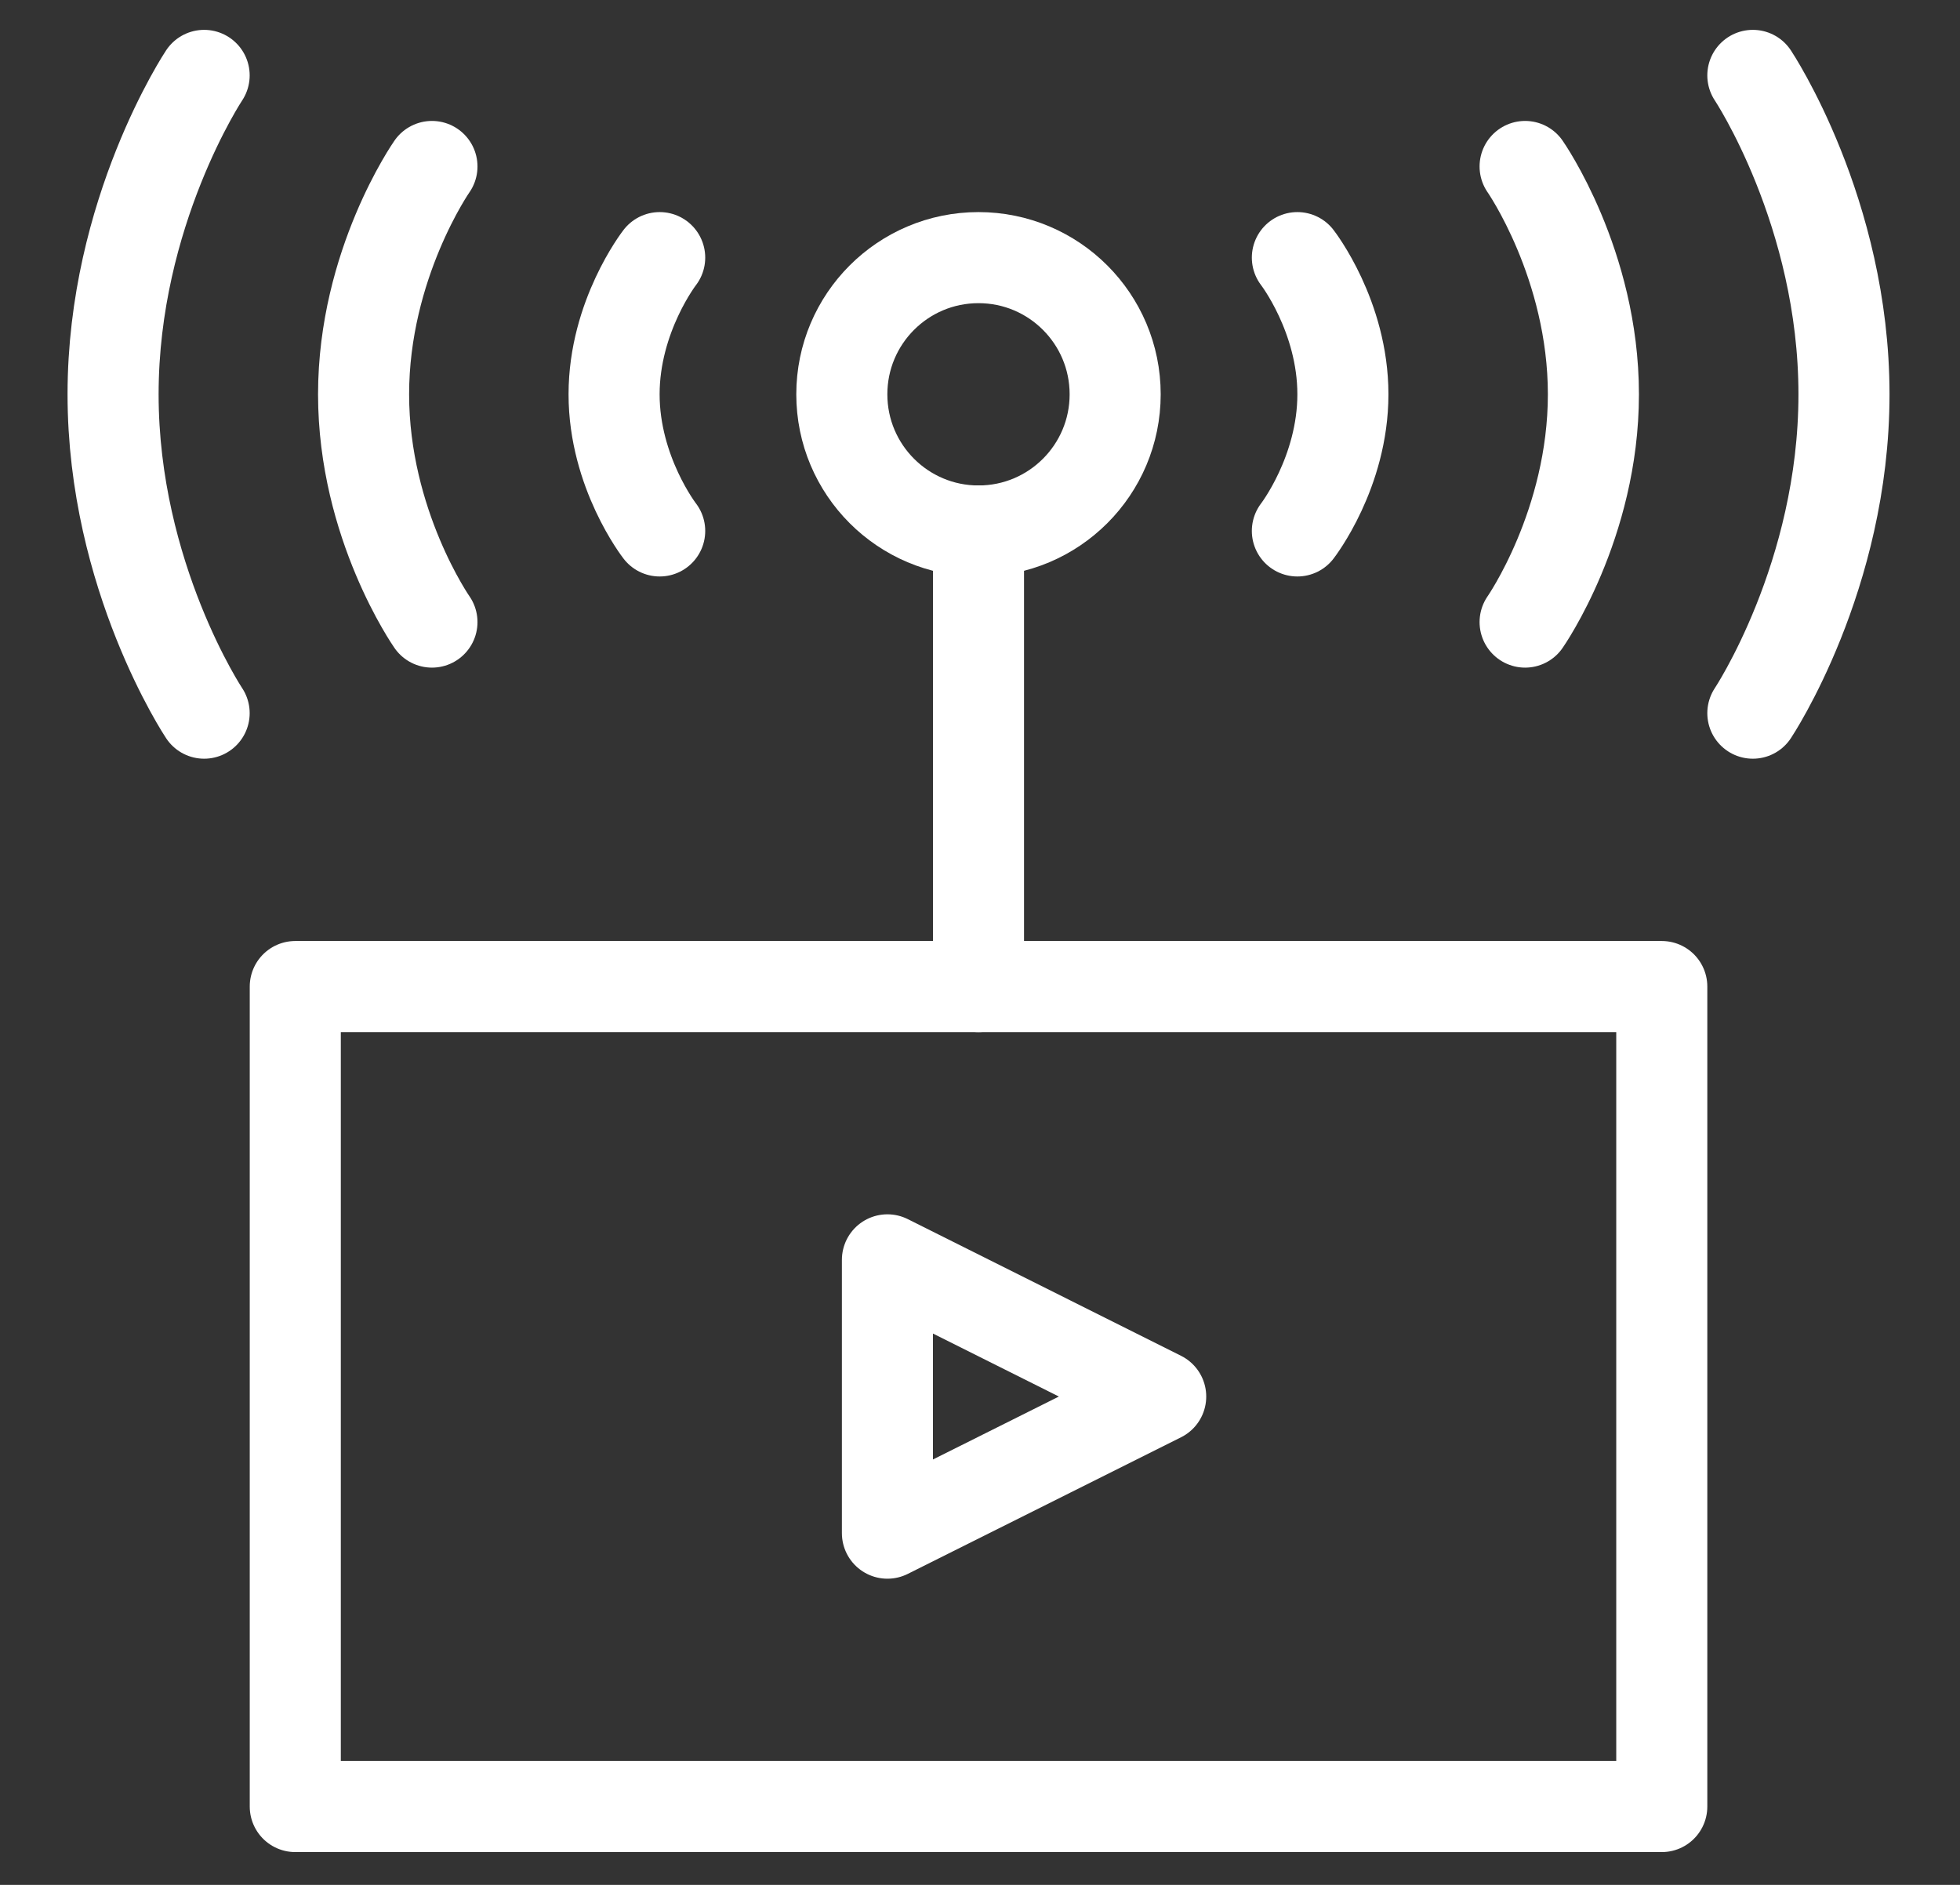
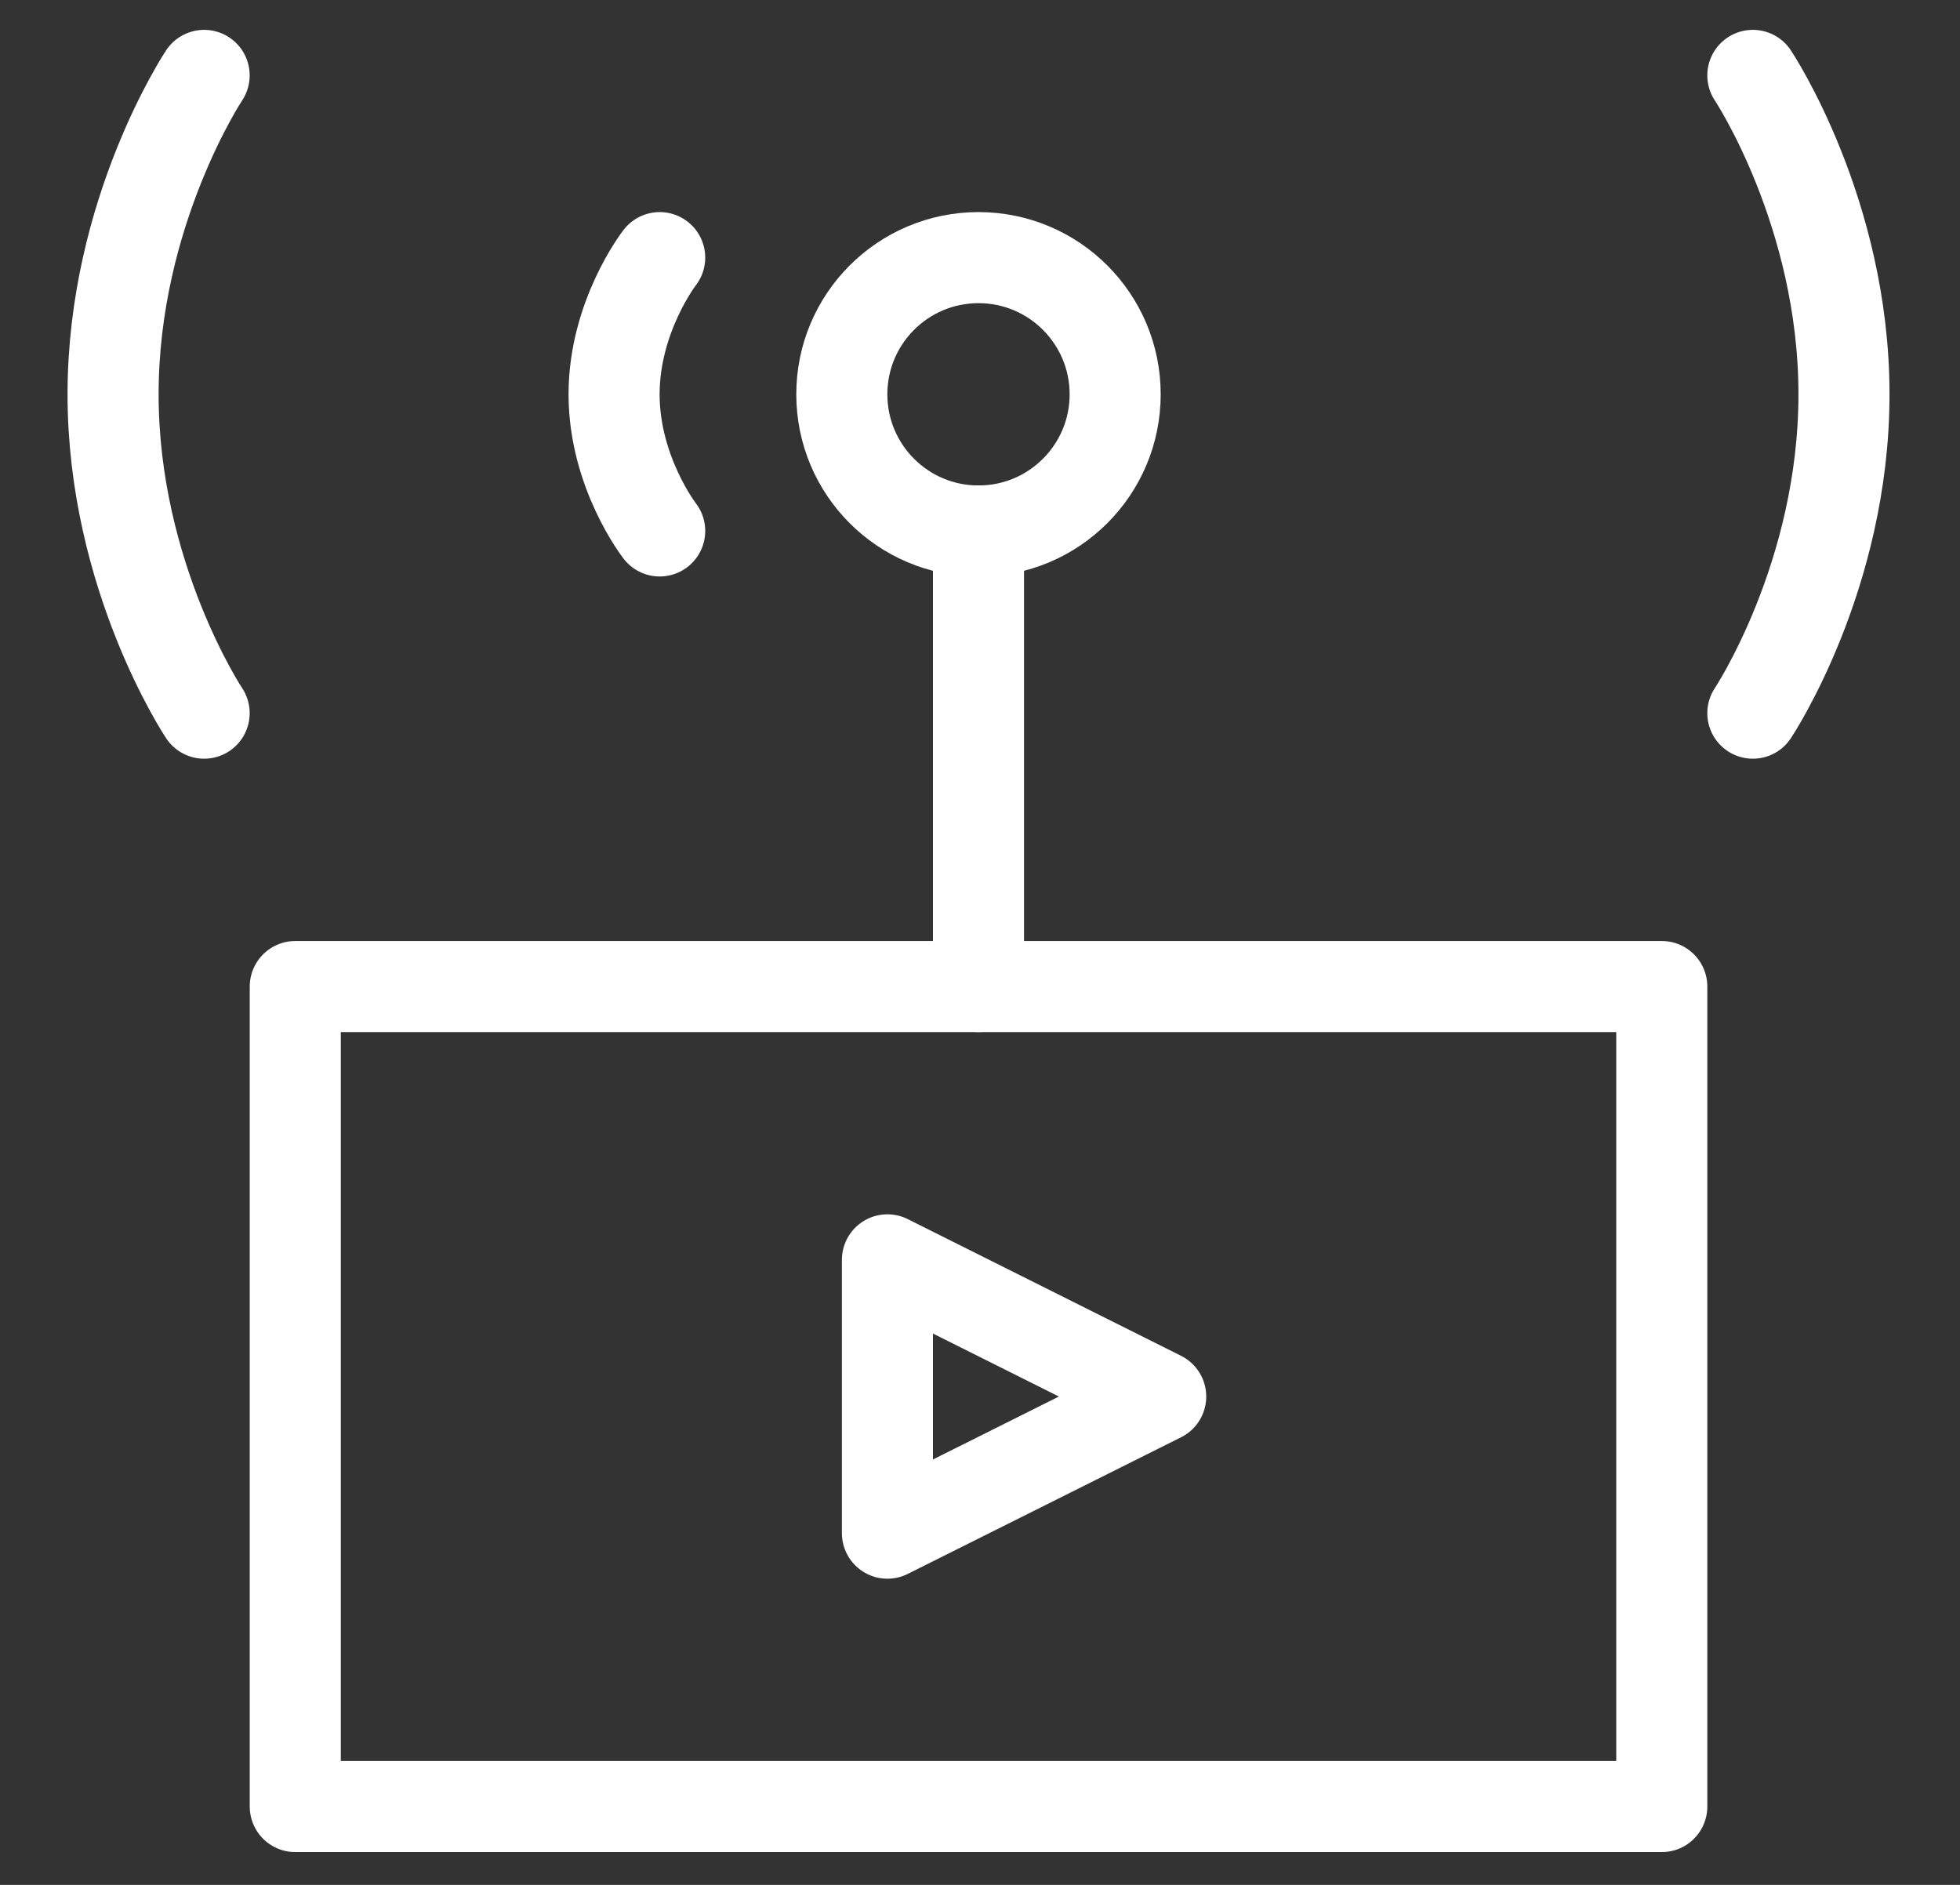
<svg xmlns="http://www.w3.org/2000/svg" width="26" height="25" viewBox="0 0 26 25" fill="none">
  <rect x="0" y="0" width="26" height="25" fill="#333333" stroke="none" />
  <circle cx="12.98" cy="5.23" r="1.813" stroke="white" stroke-width="1.208" />
  <path d="M23.252 1C23.252 1 24.461 2.813 24.461 5.23C24.461 7.647 23.252 9.459 23.252 9.459" stroke="white" stroke-width="1.208" stroke-linecap="round" stroke-linejoin="round" />
  <path d="M2.708 1C2.708 1 1.5 2.813 1.5 5.23C1.5 7.647 2.708 9.459 2.708 9.459" stroke="white" stroke-width="1.208" stroke-linecap="round" stroke-linejoin="round" />
-   <path d="M20.231 2.208C20.231 2.208 21.137 3.503 21.137 5.23C21.137 6.956 20.231 8.251 20.231 8.251" stroke="white" stroke-width="1.208" stroke-linecap="round" stroke-linejoin="round" />
-   <path d="M5.73 2.208C5.73 2.208 4.823 3.503 4.823 5.23C4.823 6.956 5.73 8.251 5.73 8.251" stroke="white" stroke-width="1.208" stroke-linecap="round" stroke-linejoin="round" />
-   <path d="M17.21 3.417C17.21 3.417 17.814 4.194 17.814 5.23C17.814 6.265 17.21 7.042 17.21 7.042" stroke="white" stroke-width="1.208" stroke-linecap="round" stroke-linejoin="round" />
  <path d="M8.751 3.417C8.751 3.417 8.146 4.194 8.146 5.23C8.146 6.265 8.751 7.042 8.751 7.042" stroke="white" stroke-width="1.208" stroke-linecap="round" stroke-linejoin="round" />
  <path fill-rule="evenodd" clip-rule="evenodd" d="M3.917 23.961H22.044V13.085H3.917V23.961Z" stroke="white" stroke-width="1.208" stroke-linecap="round" stroke-linejoin="round" />
  <path d="M12.98 7.042V13.085" stroke="white" stroke-width="1.208" stroke-linecap="round" stroke-linejoin="round" />
  <path fill-rule="evenodd" clip-rule="evenodd" d="M11.772 16.71V20.335L15.397 18.523L11.772 16.71Z" stroke="white" stroke-width="1.208" stroke-linejoin="round" />
</svg>